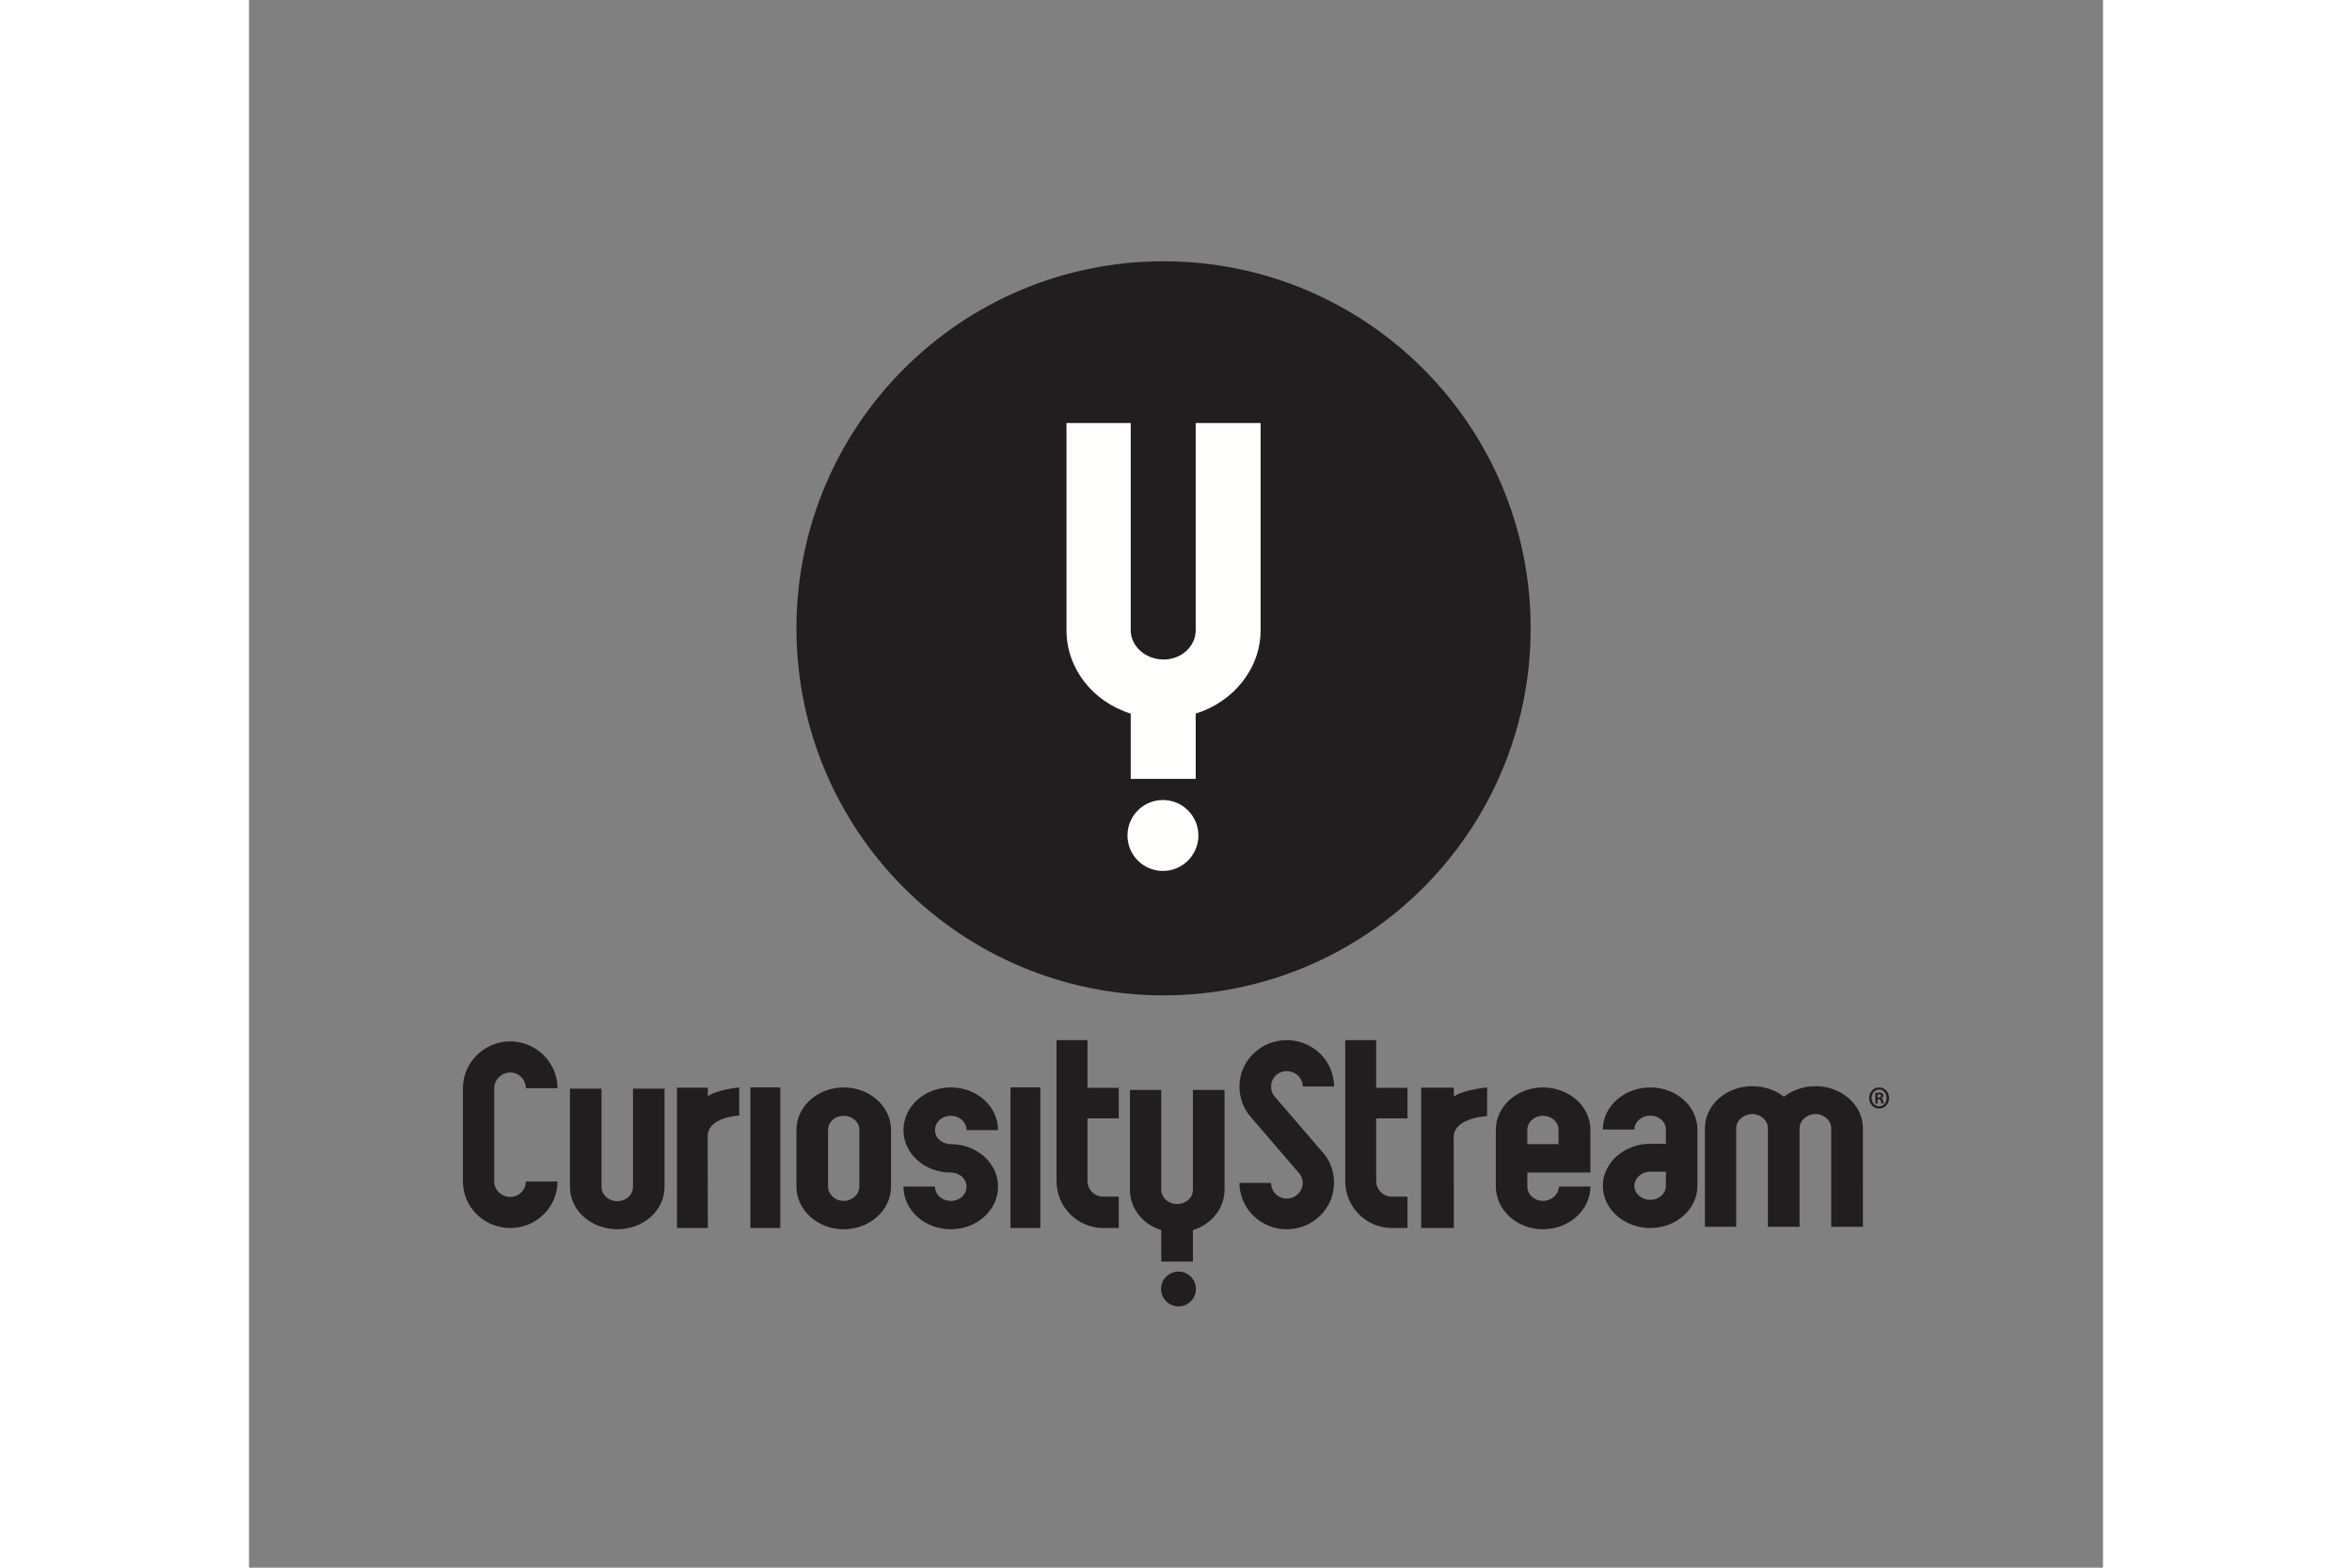
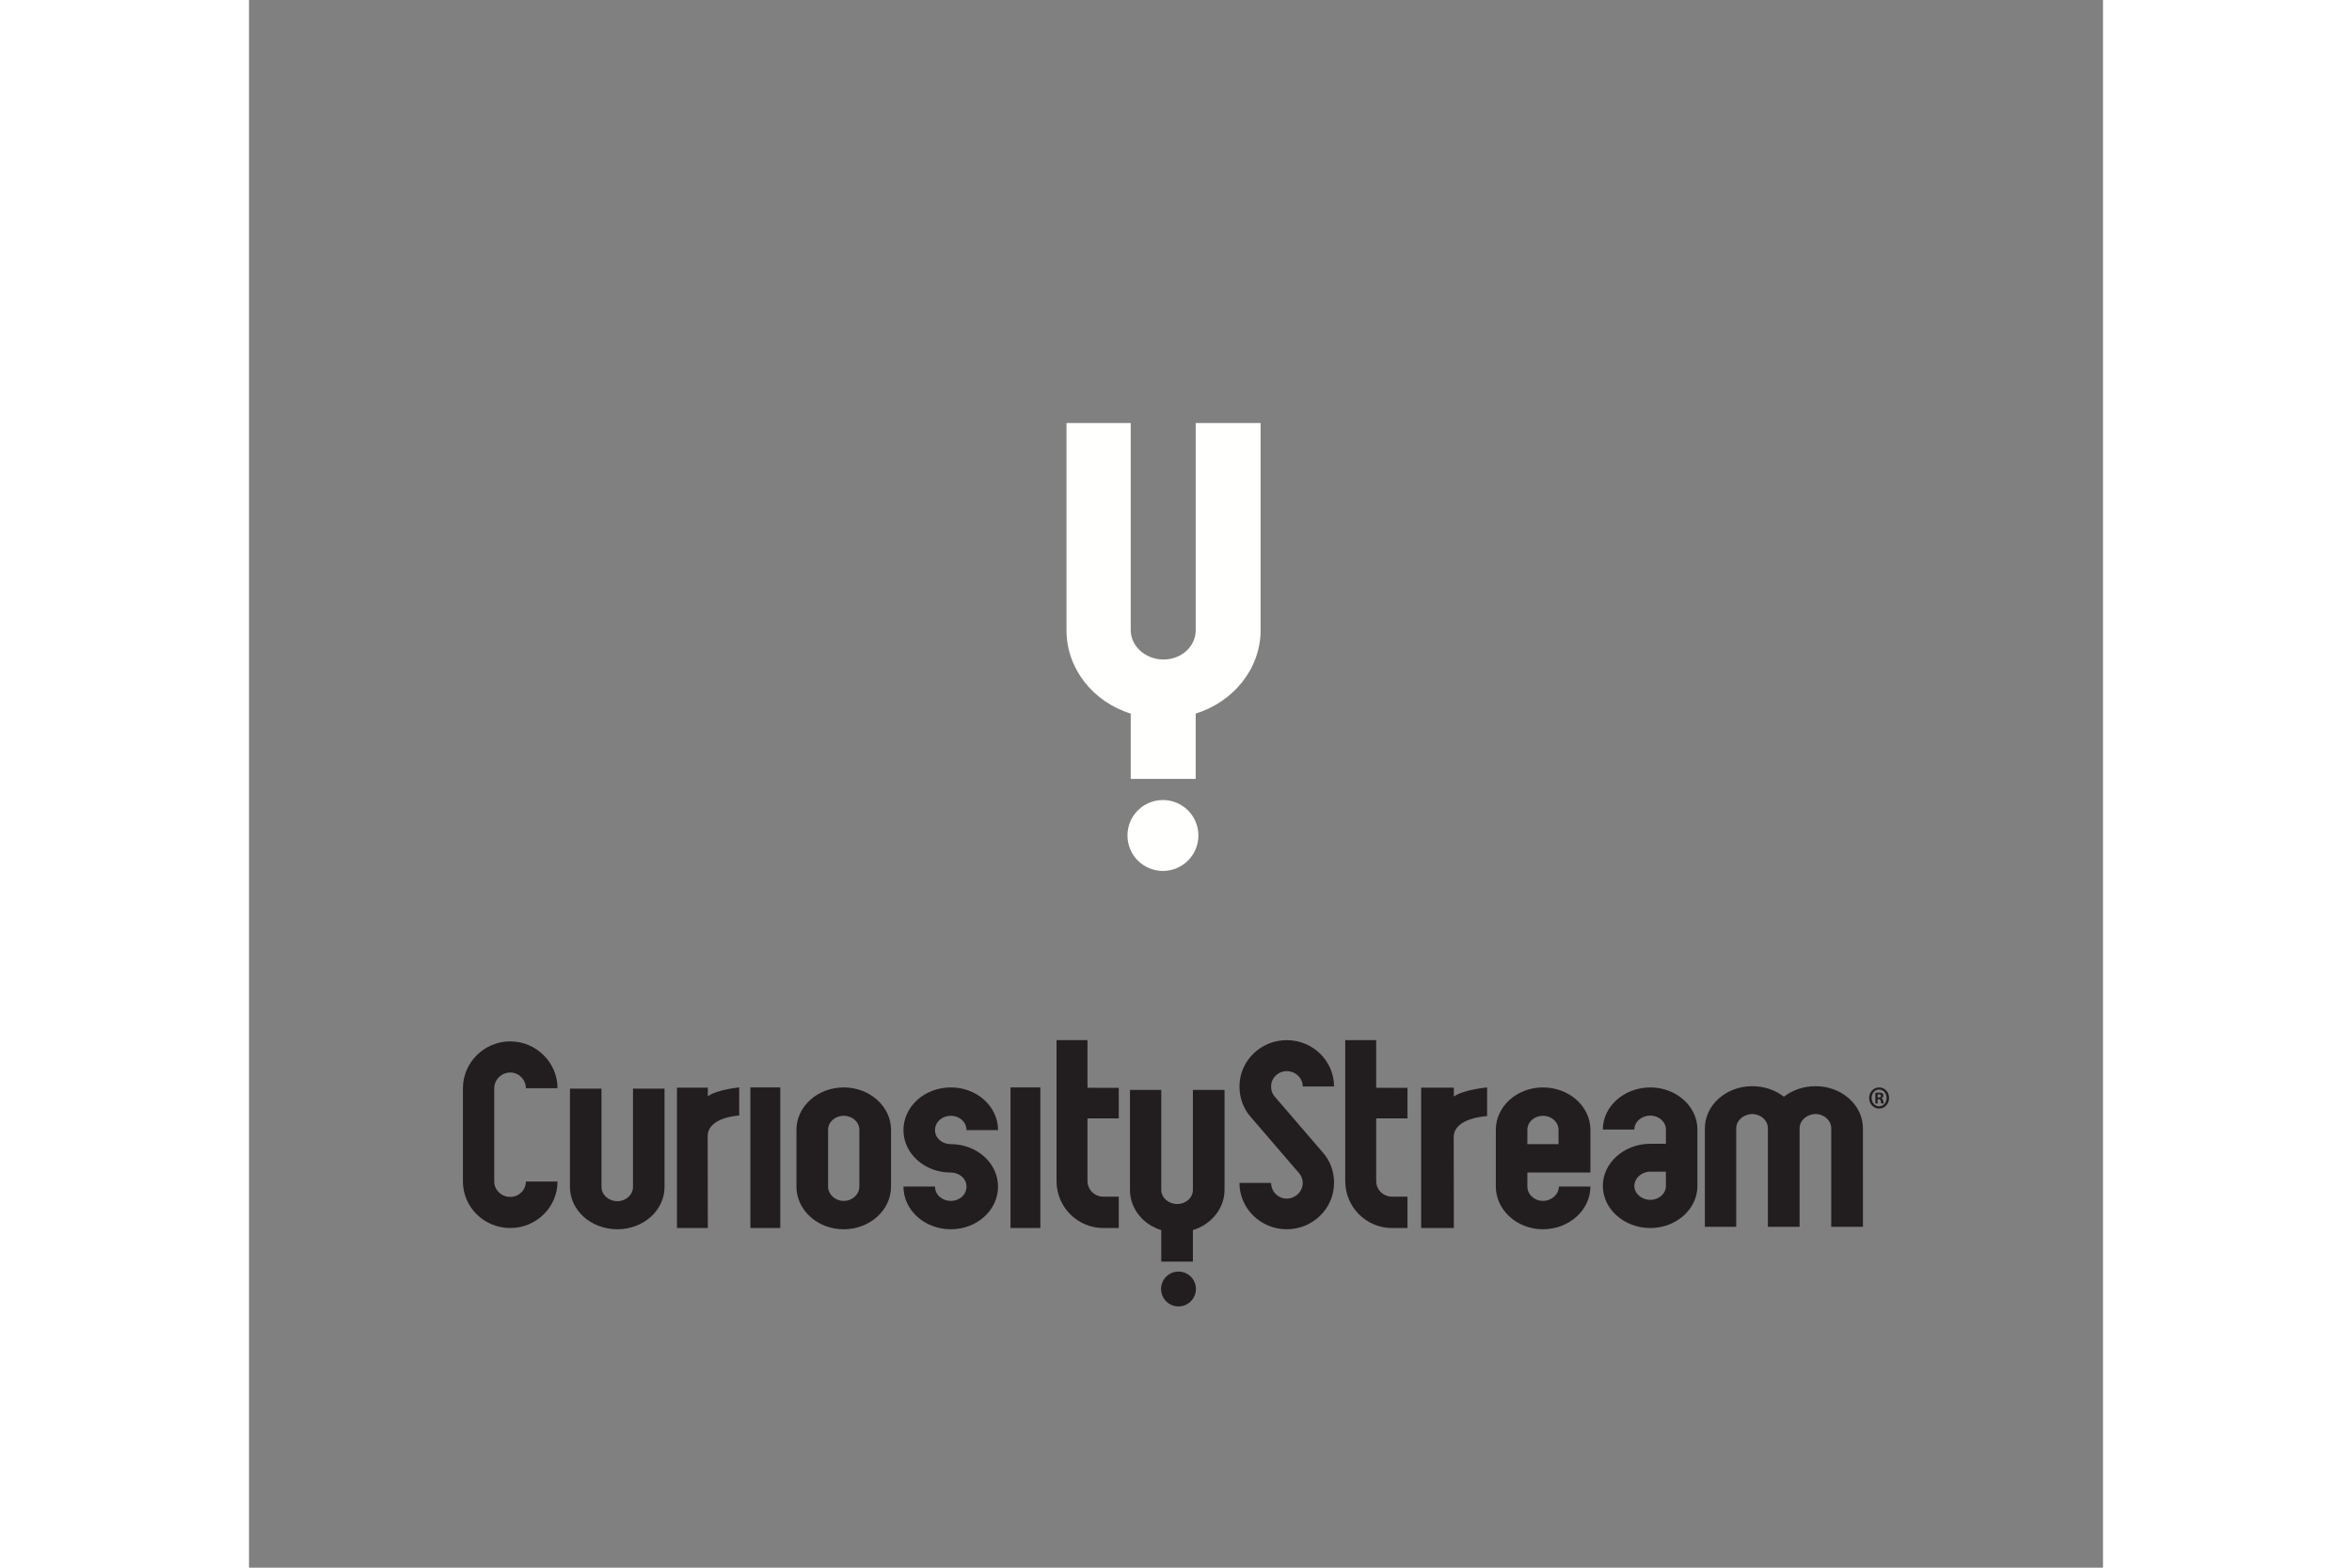
<svg xmlns="http://www.w3.org/2000/svg" height="800" width="1200" viewBox="-171.9 -210 1489.8 1260">
  <rect x="-171.9" y="-210" width="1489.8" height="1260" fill="#808080" stroke="none" />
  <g fill="none">
-     <path d="M563.005 0C400.079 0 268 132.07 268 294.995 268 457.921 400.079 590 563.005 590S858 457.921 858 294.995 725.93 0 563.005 0" fill="#221D1E" />
    <path fill="#FFFFFE" d="M562.49 490c-15.746 0-28.49-12.748-28.49-28.48 0-15.772 12.744-28.52 28.49-28.52 15.747 0 28.51 12.748 28.51 28.52 0 15.732-12.763 28.48-28.51 28.48M641 296.492c0 30.899-21.795 57.606-52.169 67.052V416h-52.217v-52.456C506.231 354.098 485 327.39 485 296.492V130h51.614v166.492c0 13.078 12.05 23.577 26.396 23.577 14.335 0 25.821-10.499 25.821-23.577V130H641v166.492" />
    <path d="M700 740.759C700 761.297 682.945 778 661.997 778 641.037 778 624 761.297 624 740.759h25.419c0 6.842 5.597 12.605 12.578 12.605 6.98 0 12.853-5.763 12.853-12.605 0-2.74-1.115-5.746-2.79-7.667l-39.112-45.482c-5.586-6.297-8.948-15.06-8.948-24.369C624 642.703 641.037 626 661.997 626 682.945 626 700 642.703 700 663.241h-25.15c0-6.842-5.872-12.326-12.853-12.326-6.98 0-12.578 5.484-12.578 12.326 0 3.012.84 5.751 2.527 7.667l39.112 45.482c5.866 6.57 8.942 15.06 8.942 24.369m167.855-53.963c-6.956 0-12.522 5.012-12.522 11.279v11.524h25.049v-11.524c0-6.267-5.566-11.279-12.527-11.279zm-12.522 45.605v11.273c0 6.267 5.566 11.524 12.522 11.524 6.961 0 12.806-5.257 12.806-11.524H906c0 18.79-16.994 34.326-38.145 34.326C846.976 778 830 762.464 830 743.674v-45.599C830 679.279 846.976 664 867.855 664 889.006 664 906 679.28 906 698.075v34.326zm85.993 10.749c0 6.225 5.856 11.198 12.799 11.198 6.973 0 12.538-4.973 12.538-11.199v-11.448h-12.538c-6.943 0-12.8 5.222-12.8 11.448zM954.125 777C933.26 777 916 761.815 916 743.15c0-18.667 17.26-33.851 38.125-33.851h12.538V697.85c0-6.226-5.565-11.205-12.538-11.205-6.943 0-12.8 4.979-12.8 11.205H916c0-18.671 17.26-33.85 38.125-33.85C975.008 664 992 679.179 992 697.85v45.3c0 18.665-16.992 33.85-37.875 33.85zm132.823-114c20.987 0 38.052 15.179 38.052 33.85V776h-25.469v-79.15c0-6.225-5.593-11.447-12.582-11.447-6.99 0-12.864 5.222-12.864 11.448V776h-25.451v-79.15c0-6.225-5.599-11.447-12.588-11.447-6.996 0-12.875 5.222-12.875 11.448V776H998v-79.15c0-18.671 17.06-33.85 38.046-33.85 9.789 0 18.73 3.232 25.451 8.466 6.715-5.234 15.662-8.466 25.451-8.466m-290.671 8.316v-7.14H770V777h26.277l-.129-72.928C796.101 688.223 823 687.03 823 687.03V664s-19.032 1.766-26.723 7.316M586.58 666H612v80.336c0 14.91-10.624 27.804-25.42 32.354V804h-25.425v-25.31C546.34 774.14 536 761.245 536 746.336V666h25.155v80.336c0 6.308 5.863 11.378 12.845 11.378 6.988 0 12.58-5.07 12.58-11.378V666M589 825.997c0 7.739-6.271 14.003-14.003 14.003-7.726 0-13.997-6.264-13.997-14.003 0-7.733 6.271-13.997 13.997-13.997 7.732 0 14.003 6.264 14.003 13.997M38.009 777C17.048 777 0 760.25 0 739.648v-75.006C0 644.045 17.048 627 38.009 627 58.964 627 76 644.045 76 664.642H50.584c0-6.871-5.586-12.636-12.575-12.636-6.99 0-12.852 5.765-12.852 12.636v75.006c0 6.871 5.863 12.346 12.852 12.346s12.575-5.475 12.575-12.346H76C76 760.25 58.964 777 38.009 777m86.135 1C102.99 778 86 762.864 86 743.972V665h25.345v78.972c0 6.214 5.56 11.443 12.799 11.443 6.957 0 12.529-5.229 12.529-11.443V665H162v78.972C162 762.864 145.027 778 124.144 778M255 664h-24v113h24zm-58.21 7.166v-6.997H172V777h24.79l-.127-73.731C196.628 687.74 222 686.566 222 686.566V664s-17.957 1.729-25.21 7.166m109.201 15.624c-6.983 0-12.575 5.03-12.575 11.285v45.587c0 6.273 5.592 11.547 12.575 11.547 6.99 0 12.564-5.274 12.564-11.547v-45.587c0-6.255-5.575-11.284-12.564-11.284zm0 91.21C285.036 778 268 762.726 268 743.662v-45.587c0-18.79 17.036-34.075 37.991-34.075S344 679.285 344 698.075v45.587C344 762.726 326.946 778 305.991 778zm86.141-68.402c20.89 0 37.868 15.283 37.868 34.075C430 762.705 413.021 778 392.132 778 370.98 778 354 762.705 354 743.673h25.345c0 6.523 5.56 11.516 12.787 11.516 6.975 0 12.523-4.993 12.523-11.516 0-6.26-5.548-11.27-12.793-11.27-20.883 0-37.862-15.295-37.862-34.076C354 679.283 370.979 664 392.132 664c20.89 0 37.868 15.283 37.868 34.327h-25.345c0-6.518-5.548-11.522-12.523-11.522-7.227 0-12.787 5.004-12.787 11.522 0 6.254 5.56 11.27 12.787 11.27M464 664h-24v113h24zm50.567 87.794H527V777h-12.433C493.837 777 477 760.099 477 739.304V626h24.866v38.302l25.134.035v24.548h-25.134v50.419c0 6.947 5.803 12.49 12.701 12.49m232 0H759V777h-12.433C725.837 777 709 760.099 709 739.304V626h24.866v38.302l25.134.035v24.548h-25.134v50.419c0 6.947 5.803 12.49 12.701 12.49m390.271-79.707h.857c.993 0 1.806-.359 1.806-1.236 0-.774-.525-1.293-1.665-1.293-.473 0-.806.057-.998.109zm-.045 4.79h-1.806v-8.446c.711-.16 1.71-.262 2.996-.262 1.467 0 2.127.262 2.703.62.423.36.761 1.031.761 1.857 0 .929-.666 1.646-1.613 1.96v.102c.756.307 1.184.922 1.421 2.056.243 1.287.378 1.805.57 2.113h-1.952c-.231-.308-.372-1.082-.615-2.062-.135-.923-.61-1.338-1.613-1.338h-.852zm-4.801-4.431c0 3.759 2.567 6.749 6.081 6.749 3.425 0 5.936-2.99 5.936-6.692 0-3.765-2.511-6.806-5.986-6.806-3.464 0-6.031 3.041-6.031 6.749zm14.008 0c0 4.795-3.464 8.554-7.977 8.554-4.463 0-8.023-3.759-8.023-8.554 0-4.687 3.56-8.446 8.023-8.446 4.513 0 7.977 3.759 7.977 8.446z" fill="#221D1E" />
  </g>
</svg>